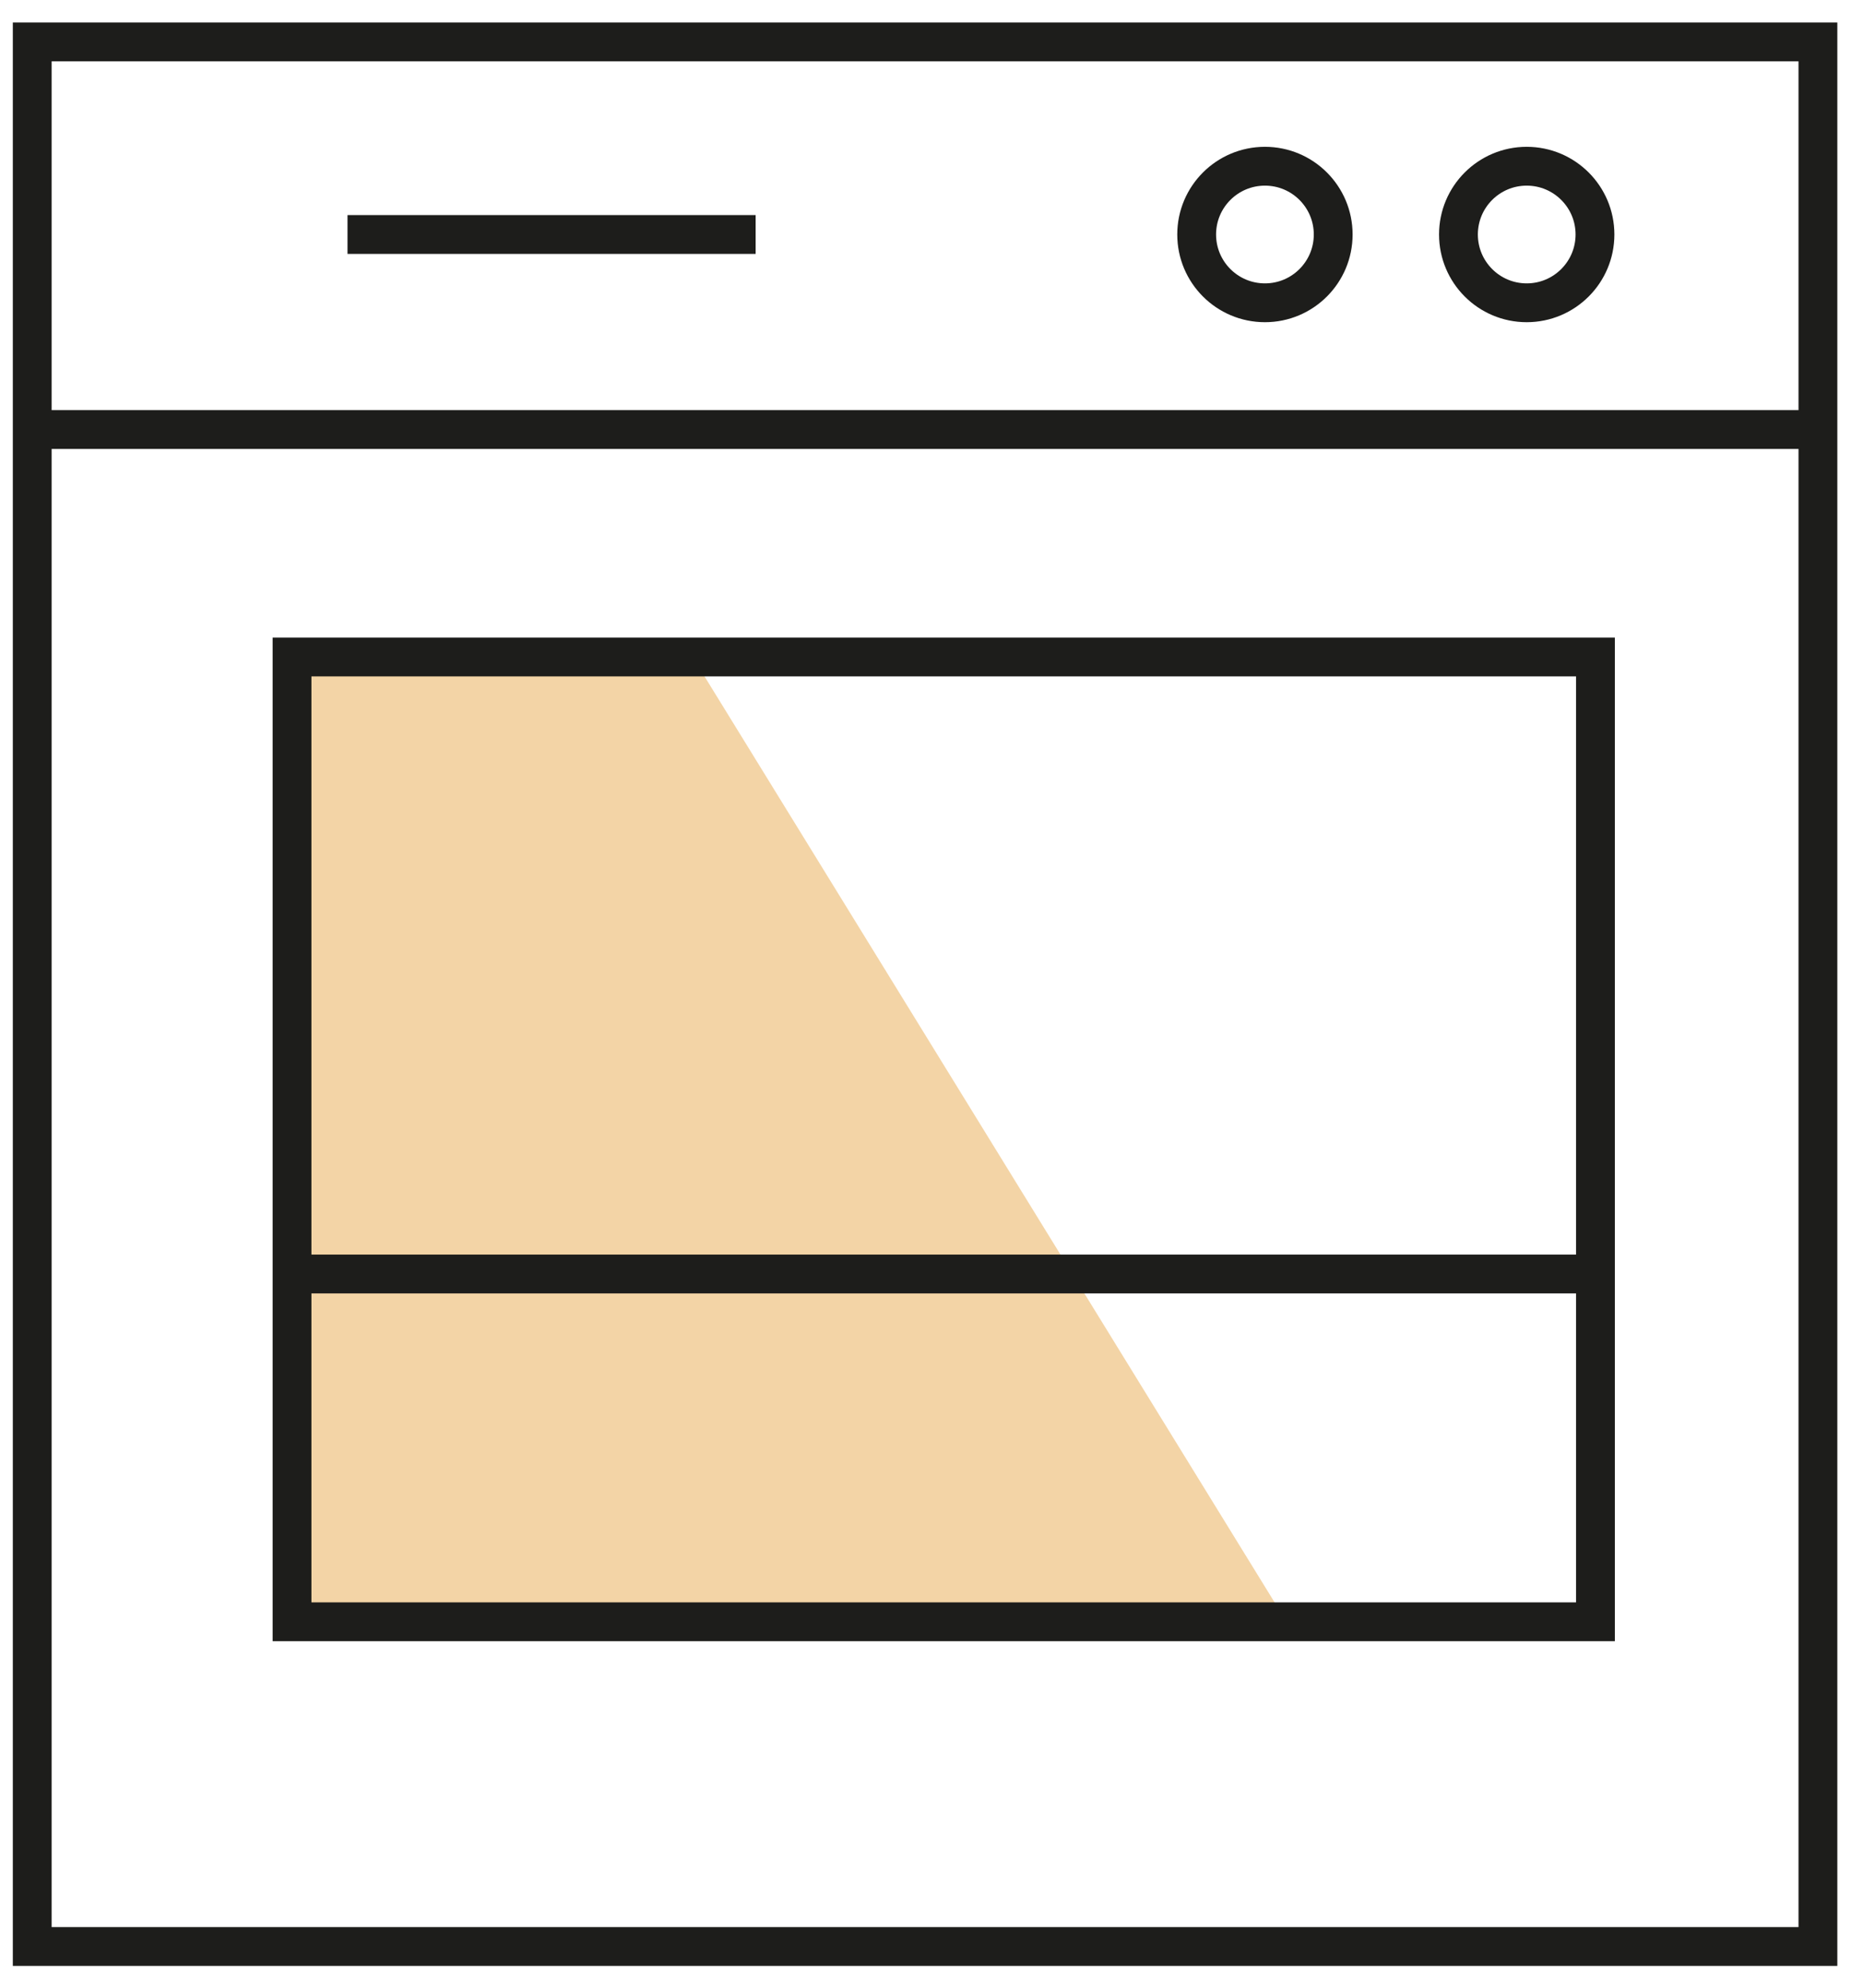
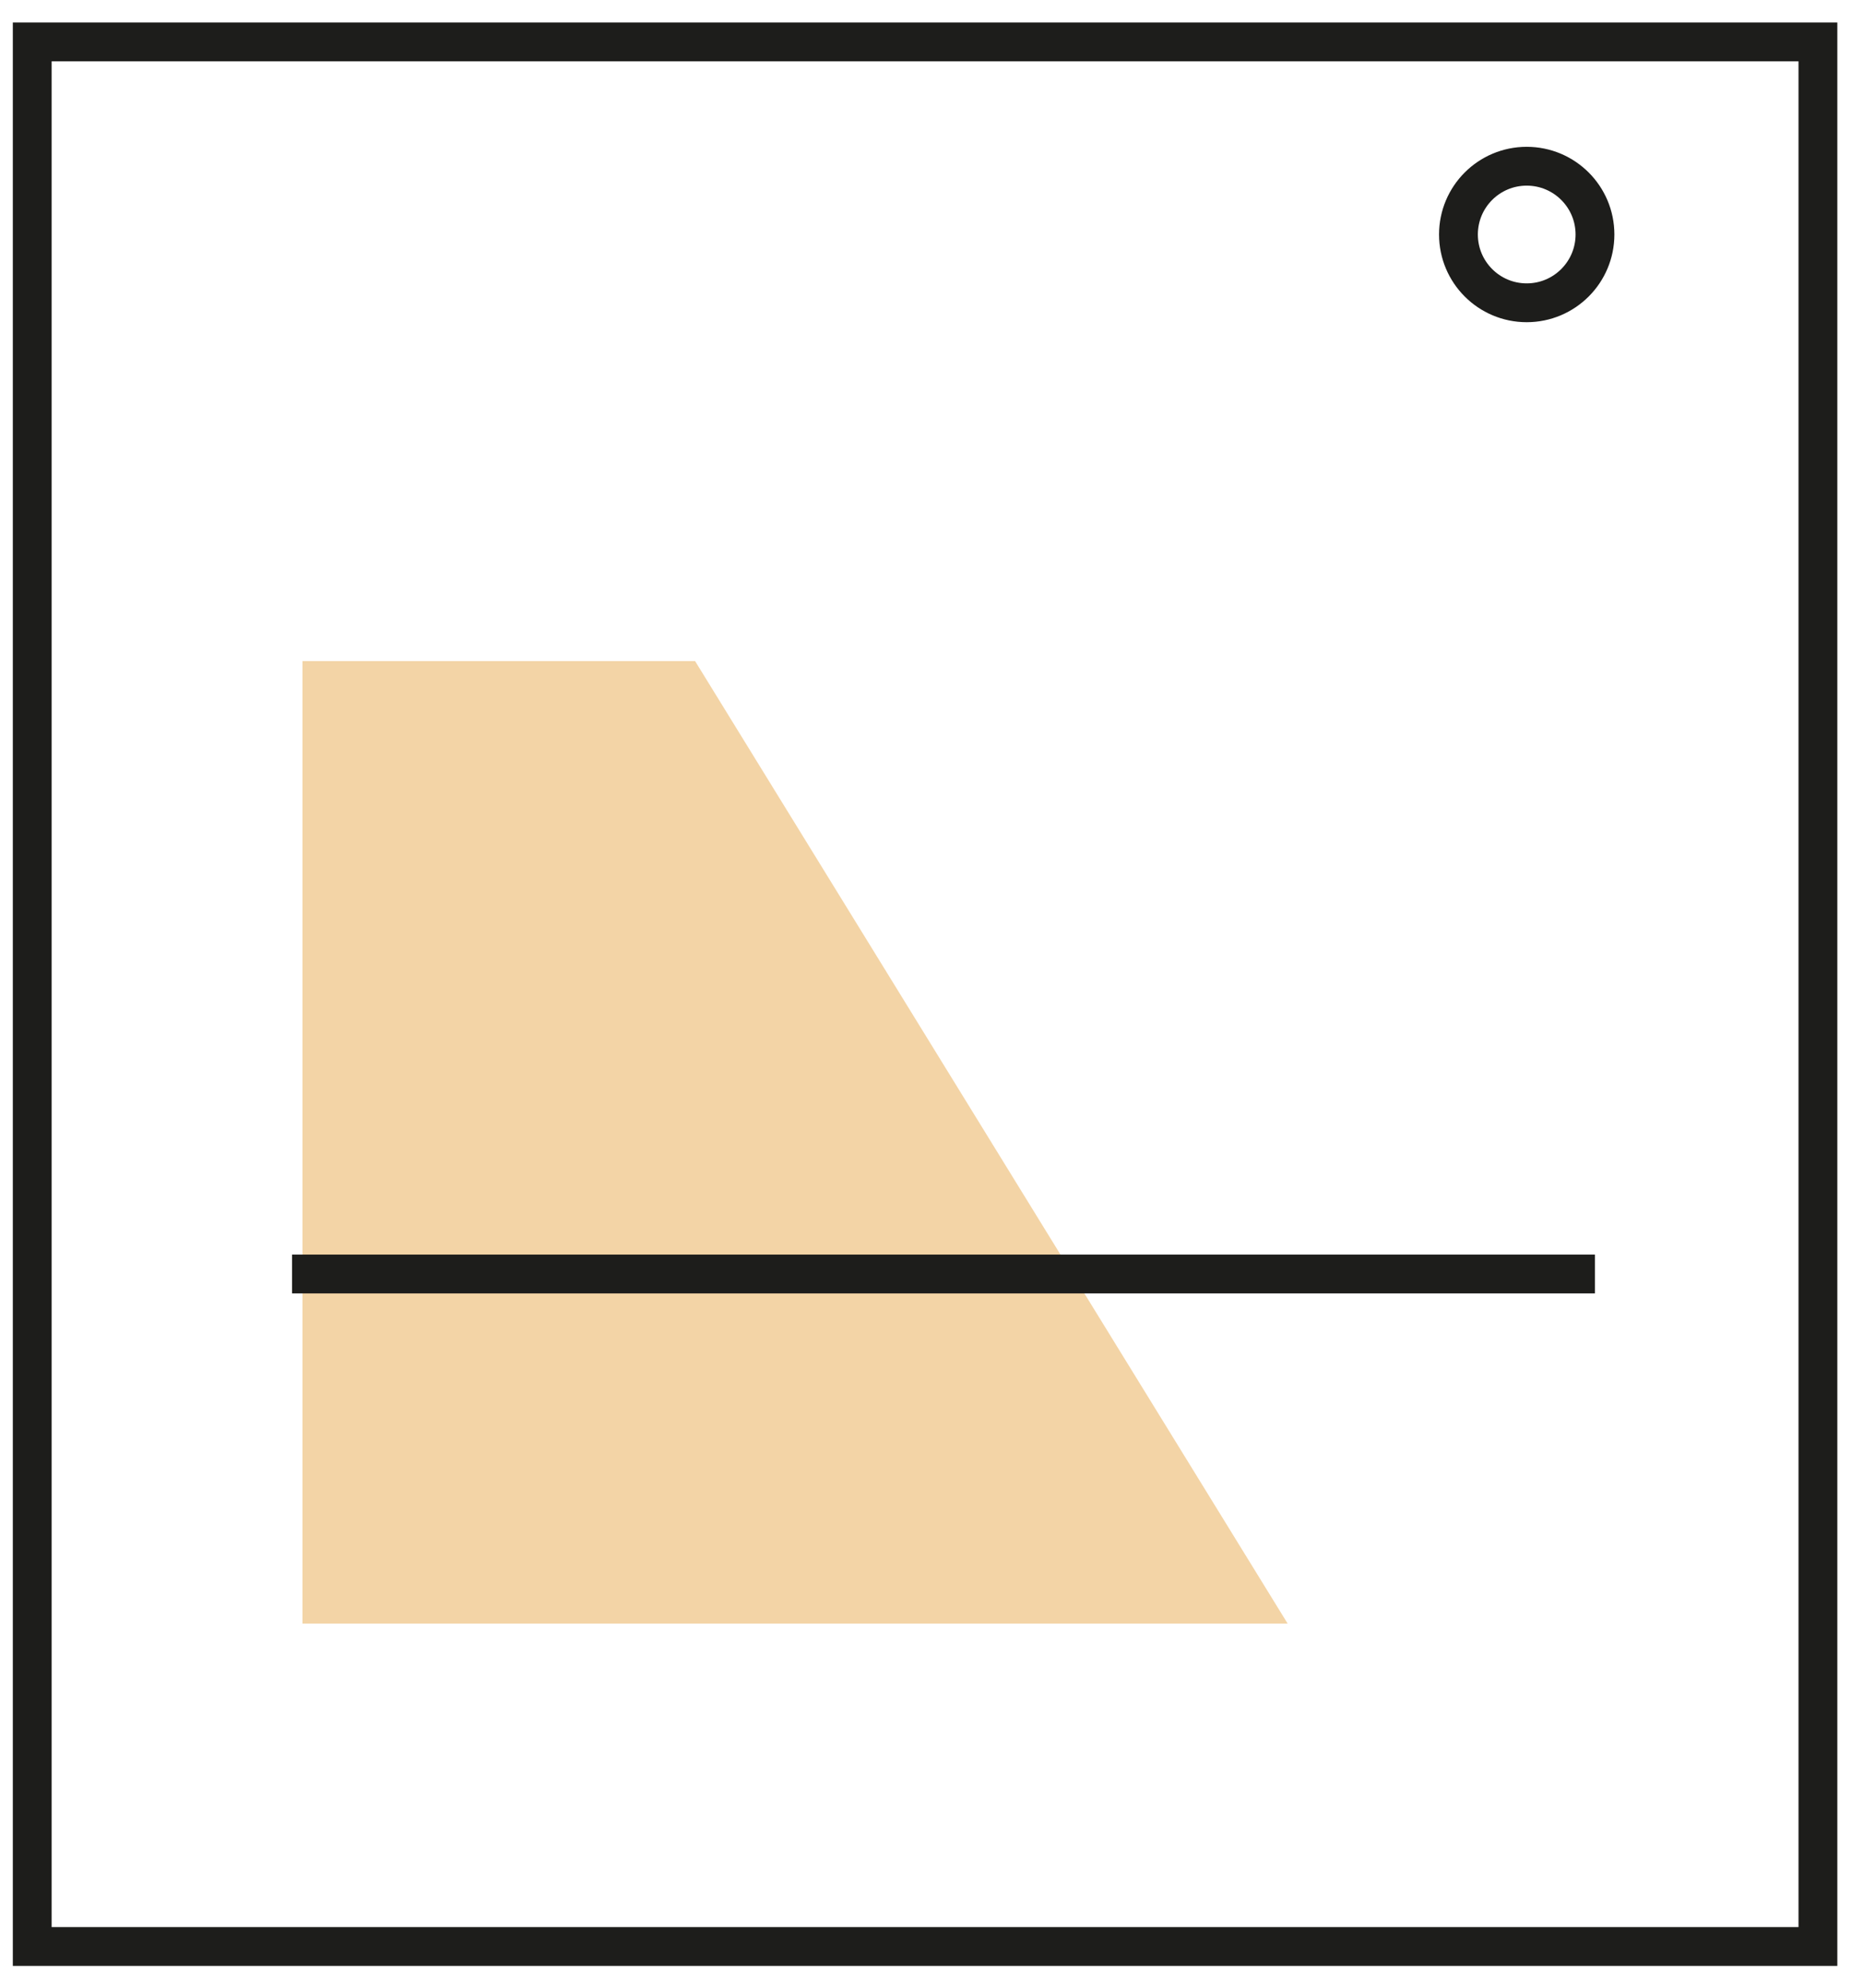
<svg xmlns="http://www.w3.org/2000/svg" width="60" height="64" viewBox="0 0 60 64" fill="none">
  <path d="M22.386 21.285H9.741V52.275H41.47L22.386 21.285Z" fill="#F3D4A6" />
  <path d="M58.548 1.35H1.038V62.672H58.548V1.35Z" stroke="#1D1D1B" stroke-width="1.25" stroke-miterlimit="10" />
-   <path d="M1.038 13.83H58.548" stroke="#1D1D1B" stroke-width="1.25" stroke-miterlimit="10" />
-   <path d="M51.383 21.153H9.405V52.217H51.383V21.153Z" stroke="#1D1D1B" stroke-width="1.25" stroke-miterlimit="10" />
  <path d="M9.405 41.019H51.367" stroke="#1D1D1B" stroke-width="1.25" stroke-miterlimit="10" />
-   <path d="M11.192 7.55H24.336" stroke="#1D1D1B" stroke-width="1.25" stroke-miterlimit="10" />
-   <path d="M40.739 9.749C41.953 9.749 42.937 8.764 42.937 7.55C42.937 6.336 41.953 5.352 40.739 5.352C39.524 5.352 38.54 6.336 38.54 7.55C38.54 8.764 39.524 9.749 40.739 9.749Z" stroke="#1D1D1B" stroke-width="1.25" stroke-miterlimit="10" />
  <path d="M49.169 9.749C50.383 9.749 51.368 8.764 51.368 7.55C51.368 6.336 50.383 5.352 49.169 5.352C47.955 5.352 46.971 6.336 46.971 7.55C46.971 8.764 47.955 9.749 49.169 9.749Z" stroke="#1D1D1B" stroke-width="1.25" stroke-miterlimit="10" />
</svg>